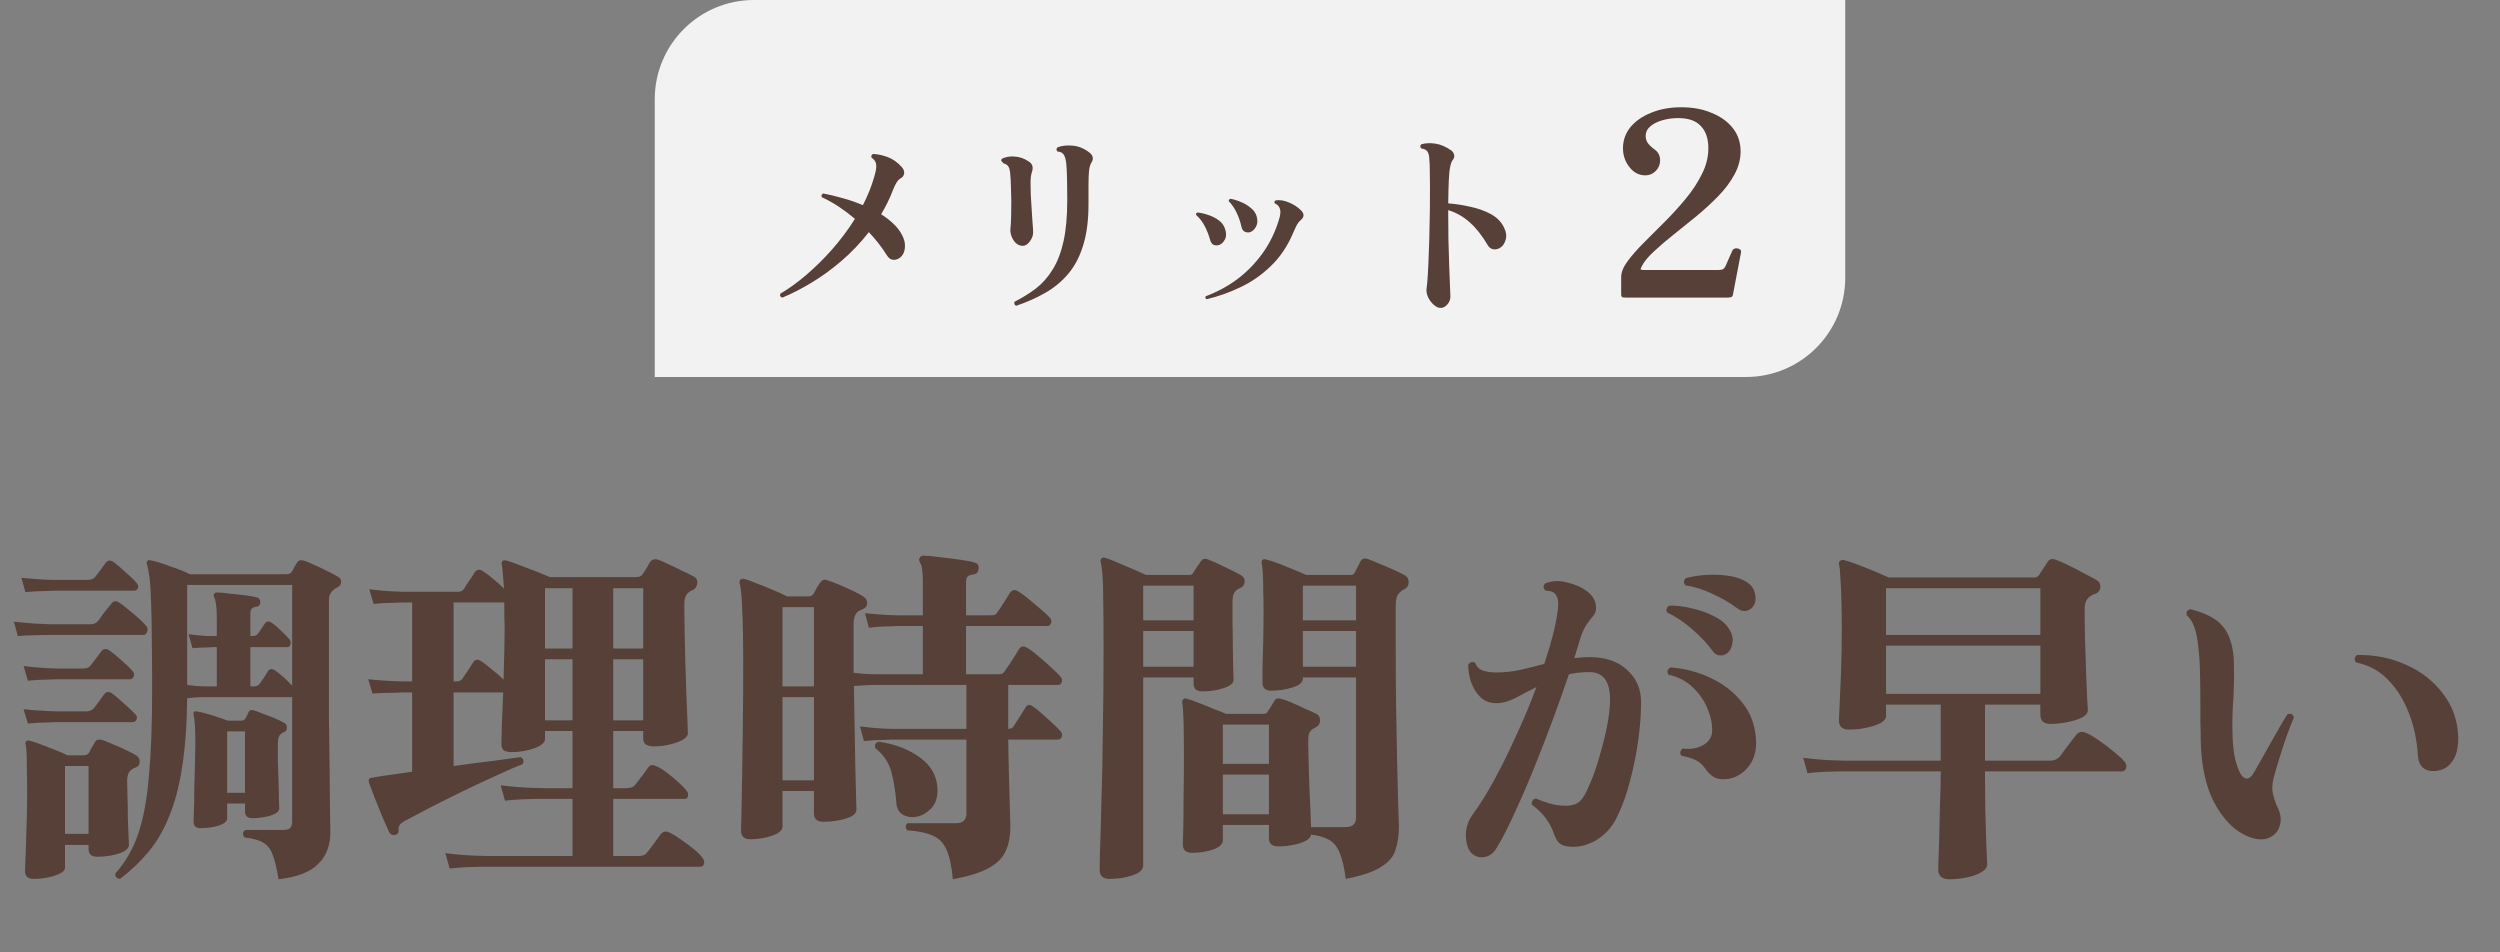
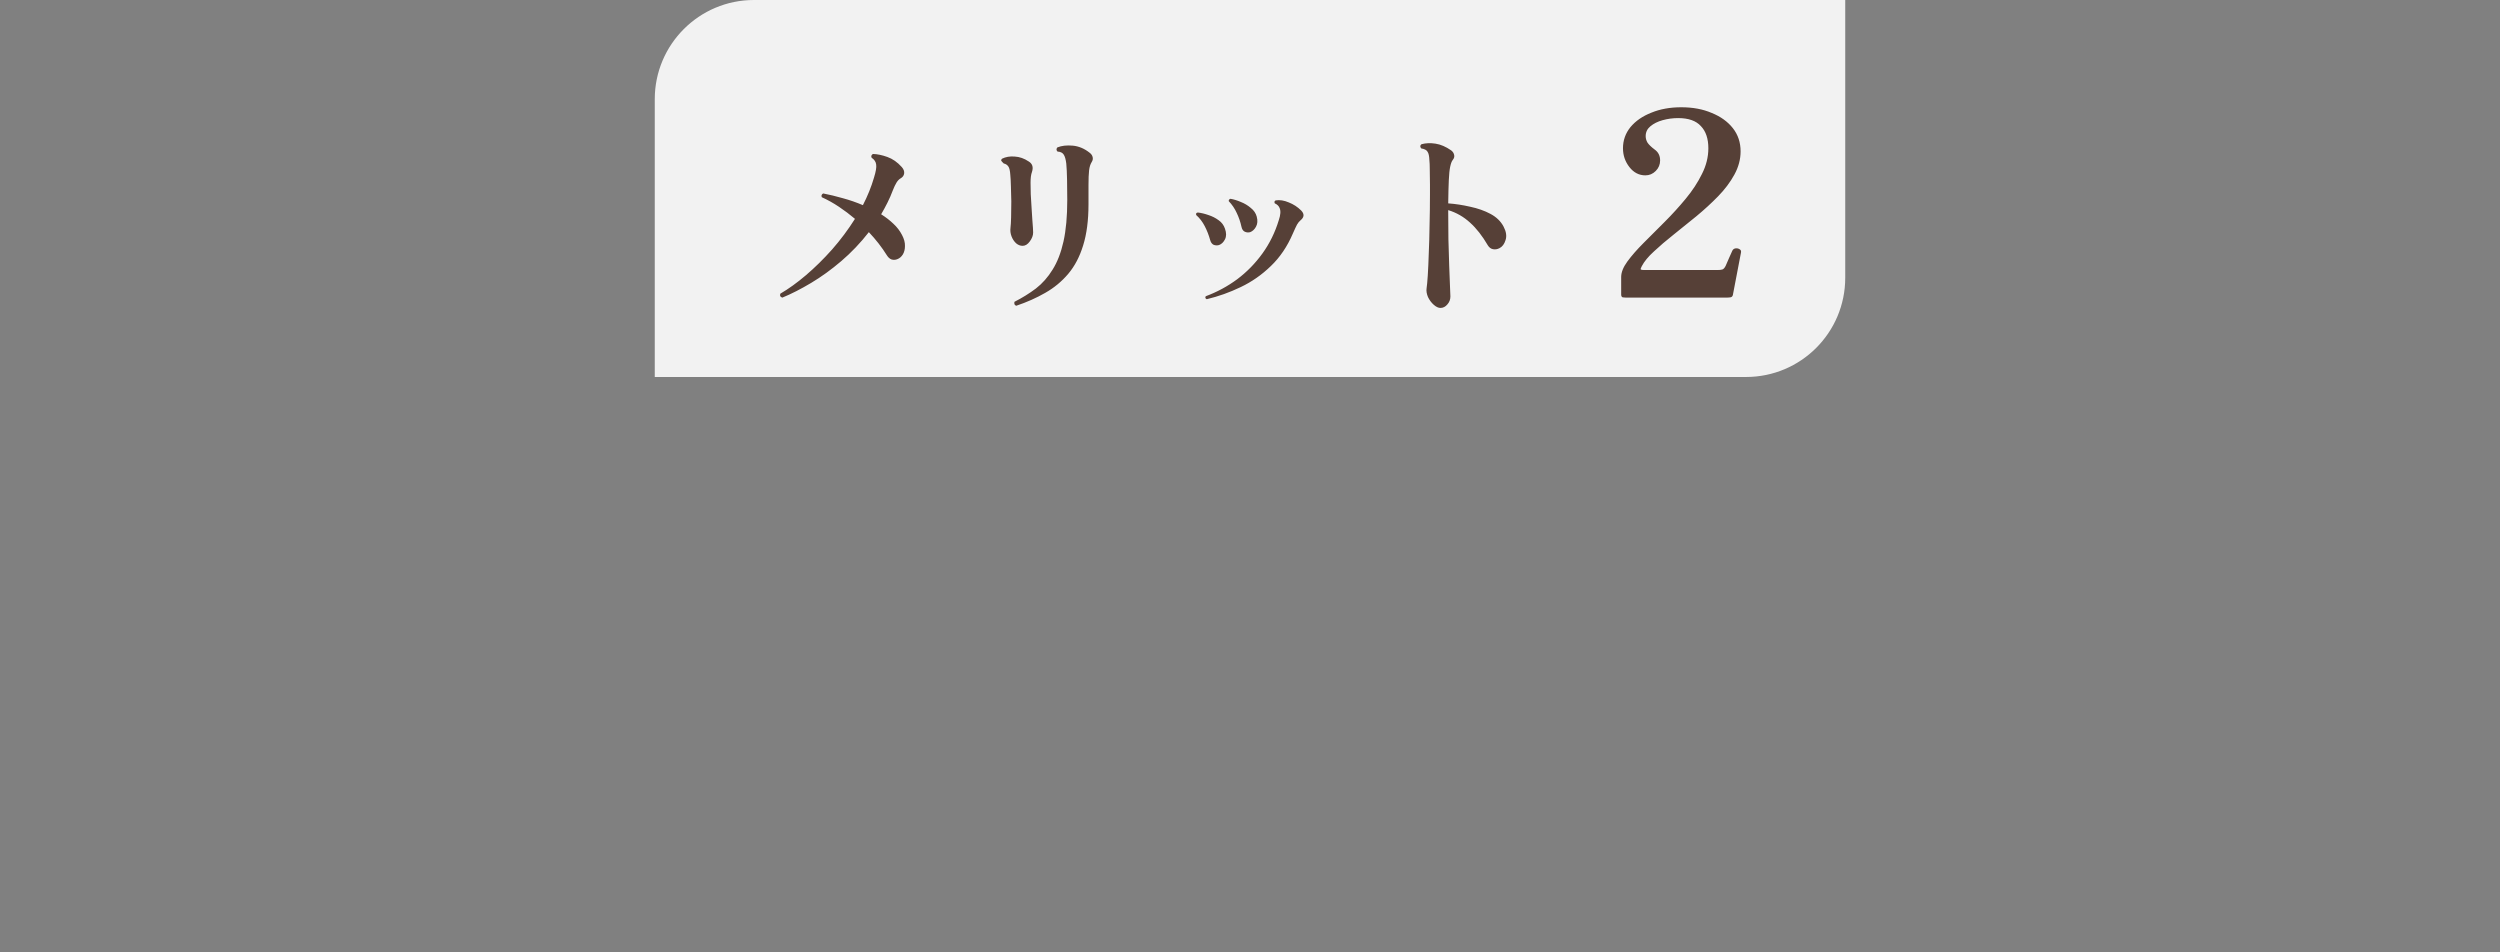
<svg xmlns="http://www.w3.org/2000/svg" width="252" height="96" viewBox="0 0 252 96" fill="none">
  <rect x="0" y="0" width="252" height="96" fill="#808080" stroke="none" />
  <path d="M66 10C66 4.477 70.477 0 76 0H186V28C186 33.523 181.523 38 176 38H66V10Z" fill="#F2F2F2" />
  <path d="M78.86 30C78.647 29.933 78.58 29.8 78.66 29.6C79.487 29.12 80.347 28.5 81.24 27.74C82.147 26.967 83.027 26.1 83.88 25.14C84.733 24.167 85.5 23.14 86.18 22.06C85.66 21.62 85.12 21.213 84.56 20.84C84 20.467 83.427 20.147 82.84 19.88C82.8 19.8 82.793 19.727 82.82 19.66C82.86 19.58 82.913 19.527 82.98 19.5C83.607 19.62 84.267 19.78 84.96 19.98C85.653 20.167 86.327 20.4 86.98 20.68C87.46 19.747 87.833 18.82 88.1 17.9C88.287 17.3 88.36 16.867 88.32 16.6C88.293 16.32 88.14 16.087 87.86 15.9C87.82 15.82 87.813 15.747 87.84 15.68C87.88 15.6 87.933 15.547 88 15.52C88.44 15.533 88.92 15.633 89.44 15.82C89.973 16.007 90.46 16.347 90.9 16.84C91.087 17.053 91.167 17.267 91.14 17.48C91.113 17.693 90.993 17.86 90.78 17.98C90.62 18.073 90.48 18.22 90.36 18.42C90.24 18.62 90.12 18.873 90 19.18C89.84 19.607 89.66 20.02 89.46 20.42C89.26 20.82 89.047 21.213 88.82 21.6C89.287 21.893 89.7 22.213 90.06 22.56C90.42 22.893 90.707 23.267 90.92 23.68C91.133 24.08 91.233 24.453 91.22 24.8C91.22 25.133 91.147 25.42 91 25.66C90.853 25.887 90.673 26.04 90.46 26.12C90.273 26.2 90.08 26.213 89.88 26.16C89.693 26.093 89.533 25.953 89.4 25.74C88.893 24.927 88.287 24.147 87.58 23.4C86.74 24.48 85.813 25.453 84.8 26.32C83.8 27.173 82.787 27.907 81.76 28.52C80.733 29.133 79.767 29.627 78.86 30ZM102.44 30.82C102.347 30.793 102.287 30.74 102.26 30.66C102.233 30.58 102.233 30.5 102.26 30.42C103.047 30.02 103.767 29.573 104.42 29.08C105.073 28.573 105.633 27.94 106.1 27.18C106.58 26.42 106.947 25.473 107.2 24.34C107.453 23.207 107.58 21.813 107.58 20.16C107.58 19.493 107.573 18.82 107.56 18.14C107.547 17.447 107.52 16.893 107.48 16.48C107.427 16.053 107.34 15.753 107.22 15.58C107.1 15.393 106.893 15.293 106.6 15.28C106.467 15.147 106.46 15.007 106.58 14.86C107.007 14.687 107.52 14.627 108.12 14.68C108.733 14.733 109.307 14.973 109.84 15.4C110 15.52 110.1 15.667 110.14 15.84C110.18 16.013 110.147 16.18 110.04 16.34C109.907 16.553 109.82 16.833 109.78 17.18C109.74 17.513 109.72 18.02 109.72 18.7V20.6C109.72 22.213 109.54 23.593 109.18 24.74C108.833 25.873 108.333 26.827 107.68 27.6C107.027 28.373 106.253 29.013 105.36 29.52C104.48 30.027 103.507 30.46 102.44 30.82ZM103.08 24.78C102.84 24.78 102.62 24.693 102.42 24.52C102.22 24.333 102.067 24.1 101.96 23.82C101.853 23.54 101.82 23.247 101.86 22.94C101.887 22.727 101.907 22.38 101.92 21.9C101.933 21.407 101.94 20.873 101.94 20.3C101.927 19.793 101.913 19.293 101.9 18.8C101.887 18.293 101.867 17.907 101.84 17.64C101.813 17.213 101.747 16.927 101.64 16.78C101.533 16.62 101.38 16.52 101.18 16.48C101.127 16.44 101.08 16.393 101.04 16.34C101 16.287 100.96 16.24 100.92 16.2C100.907 16.133 100.933 16.067 101 16C101.373 15.813 101.8 15.74 102.28 15.78C102.773 15.807 103.247 15.973 103.7 16.28C104.073 16.507 104.18 16.86 104.02 17.34C103.927 17.58 103.88 17.94 103.88 18.42C103.88 18.753 103.887 19.14 103.9 19.58C103.927 20.007 103.953 20.447 103.98 20.9C104.007 21.353 104.033 21.773 104.06 22.16C104.087 22.467 104.107 22.733 104.12 22.96C104.133 23.187 104.14 23.347 104.14 23.44C104.14 23.733 104.027 24.033 103.8 24.34C103.587 24.633 103.347 24.78 103.08 24.78ZM121.64 30.16C121.493 30.093 121.46 29.993 121.54 29.86C122.687 29.433 123.747 28.86 124.72 28.14C125.693 27.407 126.54 26.54 127.26 25.54C127.98 24.54 128.527 23.427 128.9 22.2C129.087 21.653 129.113 21.24 128.98 20.96C128.9 20.76 128.74 20.607 128.5 20.5C128.433 20.367 128.46 20.267 128.58 20.2C128.993 20.133 129.433 20.2 129.9 20.4C130.38 20.587 130.8 20.86 131.16 21.22C131.493 21.567 131.473 21.893 131.1 22.2C130.967 22.307 130.847 22.453 130.74 22.64C130.647 22.813 130.507 23.113 130.32 23.54C129.76 24.847 129.02 25.94 128.1 26.82C127.193 27.7 126.18 28.407 125.06 28.94C123.953 29.473 122.813 29.88 121.64 30.16ZM122.88 24.7C122.707 24.753 122.527 24.747 122.34 24.68C122.167 24.6 122.047 24.433 121.98 24.18C121.847 23.7 121.667 23.24 121.44 22.8C121.213 22.36 120.927 21.987 120.58 21.68C120.527 21.533 120.58 21.447 120.74 21.42C121.087 21.46 121.447 21.547 121.82 21.68C122.193 21.8 122.533 21.973 122.84 22.2C123.147 22.413 123.36 22.7 123.48 23.06C123.627 23.473 123.627 23.827 123.48 24.12C123.333 24.413 123.133 24.607 122.88 24.7ZM126.02 23.4C125.847 23.453 125.667 23.44 125.48 23.36C125.307 23.28 125.193 23.113 125.14 22.86C125.033 22.367 124.873 21.9 124.66 21.46C124.46 21.02 124.193 20.627 123.86 20.28C123.847 20.213 123.86 20.16 123.9 20.12C123.94 20.067 123.987 20.04 124.04 20.04C124.36 20.093 124.707 20.2 125.08 20.36C125.453 20.507 125.787 20.707 126.08 20.96C126.387 21.2 126.587 21.493 126.68 21.84C126.787 22.24 126.76 22.58 126.6 22.86C126.453 23.127 126.26 23.307 126.02 23.4ZM145.2 31.04C144.987 31.04 144.76 30.933 144.52 30.72C144.28 30.507 144.087 30.247 143.94 29.94C143.807 29.62 143.76 29.327 143.8 29.06C143.84 28.807 143.88 28.373 143.92 27.76C143.96 27.133 143.993 26.387 144.02 25.52C144.06 24.64 144.087 23.693 144.1 22.68C144.127 21.653 144.14 20.62 144.14 19.58C144.14 19.393 144.14 19.22 144.14 19.06C144.14 18.9 144.14 18.747 144.14 18.6C144.14 17.947 144.133 17.433 144.12 17.06C144.12 16.673 144.107 16.36 144.08 16.12C144.067 15.733 144.007 15.46 143.9 15.3C143.807 15.127 143.593 15.013 143.26 14.96C143.127 14.8 143.133 14.66 143.28 14.54C143.707 14.42 144.18 14.4 144.7 14.48C145.22 14.56 145.747 14.787 146.28 15.16C146.44 15.28 146.54 15.433 146.58 15.62C146.62 15.793 146.573 15.96 146.44 16.12C146.333 16.253 146.247 16.48 146.18 16.8C146.113 17.107 146.067 17.56 146.04 18.16C146.013 18.747 145.993 19.527 145.98 20.5C146.713 20.553 147.453 20.667 148.2 20.84C148.96 21 149.64 21.24 150.24 21.56C150.84 21.88 151.28 22.307 151.56 22.84C151.827 23.347 151.893 23.8 151.76 24.2C151.64 24.6 151.433 24.873 151.14 25.02C150.927 25.127 150.713 25.16 150.5 25.12C150.287 25.08 150.113 24.953 149.98 24.74C149.42 23.78 148.82 23.013 148.18 22.44C147.54 21.853 146.807 21.433 145.98 21.18V21.34C145.98 22.233 145.987 23.16 146 24.12C146.027 25.067 146.053 25.96 146.08 26.8C146.12 27.627 146.147 28.32 146.16 28.88C146.187 29.44 146.2 29.773 146.2 29.88C146.2 30.187 146.1 30.453 145.9 30.68C145.7 30.92 145.467 31.04 145.2 31.04ZM163.908 30C163.787 30 163.674 29.991 163.57 29.974C163.466 29.939 163.414 29.844 163.414 29.688V27.92C163.414 27.452 163.622 26.932 164.038 26.36C164.471 25.771 165.017 25.147 165.676 24.488C166.352 23.812 167.063 23.101 167.808 22.356C168.553 21.611 169.255 20.839 169.914 20.042C170.59 19.227 171.136 18.395 171.552 17.546C171.985 16.697 172.202 15.83 172.202 14.946C172.202 13.975 171.951 13.23 171.448 12.71C170.963 12.173 170.2 11.904 169.16 11.904C168.623 11.904 168.103 11.973 167.6 12.112C167.097 12.251 166.681 12.459 166.352 12.736C166.04 12.996 165.884 13.325 165.884 13.724C165.884 13.949 165.945 14.166 166.066 14.374C166.205 14.582 166.447 14.816 166.794 15.076C167.158 15.336 167.34 15.7 167.34 16.168C167.34 16.584 167.193 16.939 166.898 17.234C166.603 17.529 166.257 17.676 165.858 17.676C165.217 17.676 164.679 17.399 164.246 16.844C163.813 16.289 163.596 15.657 163.596 14.946C163.596 14.149 163.847 13.438 164.35 12.814C164.87 12.19 165.572 11.705 166.456 11.358C167.34 10.994 168.345 10.812 169.472 10.812C170.633 10.812 171.656 11.003 172.54 11.384C173.441 11.748 174.152 12.259 174.672 12.918C175.192 13.577 175.452 14.357 175.452 15.258C175.452 16.055 175.244 16.835 174.828 17.598C174.412 18.361 173.866 19.089 173.19 19.782C172.514 20.475 171.777 21.151 170.98 21.81C170.2 22.451 169.437 23.067 168.692 23.656C167.947 24.245 167.288 24.809 166.716 25.346C166.144 25.866 165.737 26.36 165.494 26.828C165.39 27.019 165.355 27.131 165.39 27.166C165.442 27.201 165.555 27.218 165.728 27.218C165.763 27.218 165.789 27.218 165.806 27.218H173.034C173.051 27.218 173.077 27.218 173.112 27.218C173.337 27.218 173.502 27.201 173.606 27.166C173.727 27.131 173.84 27.01 173.944 26.802C174.031 26.611 174.143 26.351 174.282 26.022C174.438 25.693 174.551 25.441 174.62 25.268C174.689 25.129 174.802 25.051 174.958 25.034C175.114 25.017 175.253 25.051 175.374 25.138C175.495 25.207 175.53 25.337 175.478 25.528L174.672 29.74C174.637 29.879 174.551 29.957 174.412 29.974C174.291 29.991 174.143 30 173.97 30C173.935 30 173.909 30 173.892 30H163.908Z" fill="#564037" />
-   <path d="M28.08 88.628C27.912 87.596 27.72 86.792 27.504 86.216C27.312 85.64 27 85.22 26.568 84.956C26.136 84.692 25.5 84.512 24.66 84.416C24.42 84.128 24.444 83.876 24.732 83.66H28.476C28.86 83.66 29.112 83.6 29.232 83.48C29.376 83.336 29.448 83.12 29.448 82.832V70.268H20.808C20.424 70.268 20.052 70.28 19.692 70.304C19.332 70.328 19.056 70.352 18.864 70.376C18.84 73.04 18.672 75.344 18.36 77.288C18.072 79.208 17.64 80.864 17.064 82.256C16.512 83.648 15.816 84.848 14.976 85.856C14.136 86.864 13.176 87.776 12.096 88.592C11.736 88.544 11.58 88.364 11.628 88.052C12.636 86.924 13.404 85.592 13.932 84.056C14.46 82.496 14.82 80.552 15.012 78.224C15.228 75.872 15.336 72.98 15.336 69.548C15.336 67.484 15.324 65.744 15.3 64.328C15.3 62.888 15.276 61.7 15.228 60.764C15.204 59.708 15.156 58.892 15.084 58.316C15.012 57.716 14.916 57.224 14.796 56.84C14.772 56.696 14.796 56.588 14.868 56.516C14.964 56.468 15.072 56.456 15.192 56.48C15.744 56.6 16.404 56.804 17.172 57.092C17.964 57.356 18.624 57.62 19.152 57.884H28.872C29.16 57.884 29.364 57.764 29.484 57.524C29.556 57.404 29.628 57.26 29.7 57.092C29.796 56.924 29.88 56.792 29.952 56.696C30.096 56.48 30.324 56.42 30.636 56.516C30.9 56.588 31.248 56.732 31.68 56.948C32.136 57.14 32.592 57.356 33.048 57.596C33.504 57.812 33.864 58.004 34.128 58.172C34.32 58.292 34.404 58.472 34.38 58.712C34.356 58.928 34.248 59.084 34.056 59.18C33.984 59.204 33.924 59.24 33.876 59.288C33.828 59.312 33.78 59.336 33.732 59.36C33.348 59.648 33.156 60.02 33.156 60.476V66.2C33.156 68.24 33.156 70.268 33.156 72.284C33.18 74.276 33.204 76.112 33.228 77.792C33.252 79.448 33.264 80.828 33.264 81.932C33.288 83.012 33.3 83.66 33.3 83.876C33.3 85.22 32.892 86.288 32.076 87.08C31.284 87.896 29.952 88.412 28.08 88.628ZM3.384 88.592C2.808 88.592 2.52 88.328 2.52 87.8C2.52 87.704 2.532 87.392 2.556 86.864C2.58 86.336 2.604 85.688 2.628 84.92C2.652 84.152 2.676 83.336 2.7 82.472C2.724 81.608 2.736 80.78 2.736 79.988C2.736 78.932 2.724 77.936 2.7 77C2.7 76.04 2.664 75.404 2.592 75.092C2.544 74.924 2.556 74.804 2.628 74.732C2.724 74.636 2.844 74.612 2.988 74.66C3.444 74.78 4.056 74.996 4.824 75.308C5.616 75.596 6.276 75.872 6.804 76.136H8.424C8.688 76.136 8.88 76.04 9 75.848C9.048 75.728 9.132 75.56 9.252 75.344C9.396 75.104 9.504 74.924 9.576 74.804C9.72 74.564 9.96 74.492 10.296 74.588C10.584 74.684 10.944 74.828 11.376 75.02C11.808 75.188 12.24 75.38 12.672 75.596C13.104 75.788 13.452 75.968 13.716 76.136C13.98 76.304 14.1 76.532 14.076 76.82C14.076 77.084 13.92 77.276 13.608 77.396C13.464 77.444 13.368 77.492 13.32 77.54C12.984 77.732 12.816 78.128 12.816 78.728C12.816 79.16 12.828 79.724 12.852 80.42C12.876 81.116 12.888 81.812 12.888 82.508C12.912 83.204 12.936 83.804 12.96 84.308C12.984 84.812 12.996 85.1 12.996 85.172C12.996 85.412 12.828 85.628 12.492 85.82C12.18 85.988 11.772 86.12 11.268 86.216C10.788 86.312 10.296 86.36 9.792 86.36C9.216 86.36 8.928 86.096 8.928 85.568V85.172H6.552V87.44C6.552 87.68 6.384 87.884 6.048 88.052C5.712 88.22 5.304 88.352 4.824 88.448C4.344 88.544 3.864 88.592 3.384 88.592ZM20.232 83.48C19.752 83.48 19.512 83.264 19.512 82.832C19.512 82.76 19.524 82.412 19.548 81.788C19.572 81.14 19.584 80.372 19.584 79.484C19.608 78.596 19.632 77.732 19.656 76.892C19.68 76.028 19.692 75.332 19.692 74.804C19.692 73.484 19.632 72.56 19.512 72.032C19.488 71.888 19.5 71.792 19.548 71.744C19.596 71.696 19.692 71.684 19.836 71.708C20.268 71.78 20.784 71.912 21.384 72.104C21.984 72.296 22.512 72.476 22.968 72.644H24.336C24.528 72.644 24.66 72.572 24.732 72.428C24.78 72.332 24.84 72.224 24.912 72.104C24.984 71.96 25.032 71.852 25.056 71.78C25.152 71.588 25.32 71.528 25.56 71.6C25.824 71.672 26.148 71.792 26.532 71.96C26.94 72.104 27.348 72.26 27.756 72.428C28.164 72.596 28.476 72.752 28.692 72.896C28.86 72.992 28.932 73.16 28.908 73.4C28.908 73.616 28.812 73.748 28.62 73.796C28.572 73.82 28.524 73.844 28.476 73.868C28.428 73.892 28.38 73.928 28.332 73.976C28.116 74.12 28.008 74.444 28.008 74.948C28.008 75.428 28.008 76.016 28.008 76.712C28.032 77.408 28.056 78.104 28.08 78.8C28.104 79.496 28.116 80.096 28.116 80.6C28.14 81.104 28.152 81.392 28.152 81.464C28.152 81.776 27.852 82.028 27.252 82.22C26.652 82.388 26.04 82.472 25.416 82.472C24.936 82.472 24.696 82.244 24.696 81.788V80.996H22.896V82.508C22.896 82.796 22.608 83.036 22.032 83.228C21.456 83.396 20.856 83.48 20.232 83.48ZM20.808 69.188H21.852V65.228C21.828 65.228 21.78 65.228 21.708 65.228C21.612 65.204 21.552 65.204 21.528 65.228C21.528 65.228 21.312 65.24 20.88 65.264C20.472 65.264 19.98 65.288 19.404 65.336L19.008 63.932C19.8 64.028 20.412 64.088 20.844 64.112C21.3 64.112 21.528 64.112 21.528 64.112H21.852V62.204C21.852 61.676 21.828 61.256 21.78 60.944C21.732 60.608 21.672 60.368 21.6 60.224C21.528 60.104 21.516 59.996 21.564 59.9C21.612 59.78 21.72 59.72 21.888 59.72C22.152 59.72 22.548 59.756 23.076 59.828C23.628 59.876 24.168 59.936 24.696 60.008C25.248 60.08 25.656 60.152 25.92 60.224C26.136 60.296 26.244 60.464 26.244 60.728C26.22 61.016 26.064 61.16 25.776 61.16C25.416 61.232 25.236 61.436 25.236 61.772V64.112H25.452C25.74 64.112 25.944 64.004 26.064 63.788C26.184 63.62 26.292 63.464 26.388 63.32C26.484 63.176 26.58 63.032 26.676 62.888C26.868 62.6 27.108 62.564 27.396 62.78C27.732 63.02 28.056 63.296 28.368 63.608C28.704 63.92 28.98 64.208 29.196 64.472C29.316 64.64 29.34 64.808 29.268 64.976C29.22 65.144 29.124 65.228 28.98 65.228H25.236V69.188H25.596C25.884 69.188 26.1 69.068 26.244 68.828C26.364 68.66 26.496 68.468 26.64 68.252C26.784 68.036 26.904 67.844 27 67.676C27.168 67.412 27.408 67.376 27.72 67.568C28.32 68 28.896 68.516 29.448 69.116V58.964H18.864V69.044C19.128 69.068 19.44 69.104 19.8 69.152C20.184 69.176 20.52 69.188 20.808 69.188ZM1.8 64.112L1.404 62.672C2.124 62.744 2.796 62.804 3.42 62.852C4.068 62.876 4.596 62.9 5.004 62.924C5.412 62.924 5.616 62.924 5.616 62.924H9.144C9.48 62.924 9.744 62.792 9.936 62.528C10.056 62.36 10.248 62.096 10.512 61.736C10.8 61.376 11.04 61.076 11.232 60.836C11.448 60.572 11.7 60.536 11.988 60.728C12.42 61.016 12.912 61.4 13.464 61.88C14.016 62.336 14.436 62.732 14.724 63.068C14.892 63.26 14.928 63.464 14.832 63.68C14.76 63.896 14.628 64.004 14.436 64.004C14.316 64.004 14.112 64.004 13.824 64.004C13.536 64.004 13.2 64.004 12.816 64.004C12.216 64.004 11.532 64.004 10.764 64.004C9.996 64.004 9.24 64.004 8.496 64.004C7.776 64.004 7.152 64.004 6.624 64.004C6.096 64.004 5.76 64.004 5.616 64.004C5.616 64.004 5.388 64.004 4.932 64.004C4.476 64.004 3.948 64.016 3.348 64.04C2.748 64.04 2.232 64.064 1.8 64.112ZM2.556 59.684L2.16 58.244C3.12 58.34 3.912 58.4 4.536 58.424C5.184 58.448 5.508 58.46 5.508 58.46H8.784C9.144 58.46 9.408 58.364 9.576 58.172C9.72 57.98 9.888 57.764 10.08 57.524C10.272 57.26 10.452 57.008 10.62 56.768C10.836 56.48 11.1 56.432 11.412 56.624C11.748 56.864 12.144 57.2 12.6 57.632C13.08 58.04 13.476 58.424 13.788 58.784C13.932 58.952 13.968 59.12 13.896 59.288C13.824 59.456 13.692 59.54 13.5 59.54H5.544C5.544 59.54 5.232 59.552 4.608 59.576C4.008 59.576 3.324 59.612 2.556 59.684ZM2.808 72.932L2.376 71.492C3.336 71.588 4.14 71.648 4.788 71.672C5.436 71.696 5.76 71.708 5.76 71.708H8.676C8.988 71.708 9.24 71.612 9.432 71.42C9.576 71.228 9.744 71.012 9.936 70.772C10.128 70.508 10.308 70.256 10.476 70.016C10.692 69.728 10.956 69.68 11.268 69.872C11.604 70.112 12 70.448 12.456 70.88C12.936 71.288 13.332 71.66 13.644 71.996C13.812 72.164 13.848 72.344 13.752 72.536C13.68 72.704 13.548 72.788 13.356 72.788C13.212 72.788 13.008 72.788 12.744 72.788C12.48 72.788 12.168 72.788 11.808 72.788C11.112 72.788 10.32 72.788 9.432 72.788C8.568 72.788 7.788 72.788 7.092 72.788C6.396 72.788 5.952 72.788 5.76 72.788C5.76 72.788 5.46 72.8 4.86 72.824C4.26 72.824 3.576 72.86 2.808 72.932ZM2.808 68.612L2.376 67.136C3.336 67.256 4.14 67.328 4.788 67.352C5.436 67.376 5.76 67.388 5.76 67.388H8.388C8.748 67.388 9 67.28 9.144 67.064C9.288 66.872 9.456 66.656 9.648 66.416C9.84 66.152 10.02 65.912 10.188 65.696C10.404 65.384 10.68 65.336 11.016 65.552C11.352 65.792 11.748 66.116 12.204 66.524C12.684 66.932 13.08 67.316 13.392 67.676C13.536 67.844 13.56 68.024 13.464 68.216C13.392 68.384 13.272 68.468 13.104 68.468C12.96 68.468 12.756 68.468 12.492 68.468C12.228 68.468 11.928 68.468 11.592 68.468C10.896 68.468 10.128 68.468 9.288 68.468C8.448 68.468 7.692 68.468 7.02 68.468C6.348 68.468 5.928 68.468 5.76 68.468C5.76 68.468 5.46 68.48 4.86 68.504C4.26 68.504 3.576 68.54 2.808 68.612ZM6.552 84.056H8.928V77.216H6.552V84.056ZM22.896 79.916H24.696V73.724H22.896V79.916ZM45.324 87.548L44.892 86C46.092 86.144 47.112 86.228 47.952 86.252C48.816 86.276 49.248 86.288 49.248 86.288H57.708V80.528H54.828C54.828 80.528 54.624 80.528 54.216 80.528C53.832 80.528 53.34 80.54 52.74 80.564C52.14 80.588 51.528 80.636 50.904 80.708L50.472 79.16C51.672 79.304 52.692 79.388 53.532 79.412C54.396 79.436 54.828 79.448 54.828 79.448H57.708V73.688H54.936V74.516C54.936 74.732 54.768 74.948 54.432 75.164C54.096 75.356 53.664 75.512 53.136 75.632C52.632 75.752 52.116 75.812 51.588 75.812C51.276 75.812 51.024 75.764 50.832 75.668C50.64 75.548 50.544 75.32 50.544 74.984C50.544 74.816 50.556 74.228 50.58 73.22C50.628 72.212 50.676 71.072 50.724 69.8H45.72V77.216C47.064 77.024 48.348 76.856 49.572 76.712C50.796 76.544 51.768 76.412 52.488 76.316C52.776 76.484 52.836 76.724 52.668 77.036C52.02 77.276 51.156 77.648 50.076 78.152C49.02 78.632 47.892 79.16 46.692 79.736C45.516 80.312 44.388 80.876 43.308 81.428C42.252 81.98 41.388 82.436 40.716 82.796C40.332 83.012 40.152 83.276 40.176 83.588C40.224 83.876 40.116 84.068 39.852 84.164C39.564 84.212 39.36 84.128 39.24 83.912C39.072 83.528 38.844 83.012 38.556 82.364C38.292 81.716 38.028 81.068 37.764 80.42C37.524 79.748 37.332 79.232 37.188 78.872C37.164 78.752 37.164 78.644 37.188 78.548C37.236 78.452 37.332 78.404 37.476 78.404C37.788 78.332 38.208 78.26 38.736 78.188C39.144 78.14 39.576 78.08 40.032 78.008C40.512 77.936 41.016 77.864 41.544 77.792V69.8H40.5C40.5 69.8 40.176 69.812 39.528 69.836C38.904 69.836 38.244 69.86 37.548 69.908L37.116 68.468C38.028 68.564 38.808 68.624 39.456 68.648C40.128 68.672 40.464 68.684 40.464 68.684H41.544V60.728H40.572C40.572 60.728 40.26 60.74 39.636 60.764C39.012 60.764 38.352 60.8 37.656 60.872L37.224 59.396C38.136 59.516 38.916 59.588 39.564 59.612C40.236 59.636 40.572 59.648 40.572 59.648H46.188C46.452 59.648 46.656 59.54 46.8 59.324C46.92 59.108 47.088 58.844 47.304 58.532C47.544 58.196 47.712 57.932 47.808 57.74C48.048 57.38 48.348 57.332 48.708 57.596C49.02 57.788 49.368 58.052 49.752 58.388C50.136 58.7 50.484 59.012 50.796 59.324C50.772 58.772 50.736 58.292 50.688 57.884C50.664 57.452 50.628 57.128 50.58 56.912C50.556 56.792 50.568 56.684 50.616 56.588C50.688 56.468 50.844 56.444 51.084 56.516C51.444 56.612 51.888 56.768 52.416 56.984C52.944 57.176 53.484 57.38 54.036 57.596C54.588 57.812 55.056 58.004 55.44 58.172H64.116C64.404 58.172 64.62 58.088 64.764 57.92C64.836 57.8 64.956 57.608 65.124 57.344C65.292 57.056 65.424 56.828 65.52 56.66C65.712 56.396 65.976 56.312 66.312 56.408C66.6 56.504 66.96 56.66 67.392 56.876C67.824 57.068 68.268 57.284 68.724 57.524C69.204 57.74 69.6 57.932 69.912 58.1C70.224 58.268 70.344 58.52 70.272 58.856C70.224 59.168 70.056 59.384 69.768 59.504C69.696 59.528 69.624 59.564 69.552 59.612C69.504 59.636 69.456 59.672 69.408 59.72C69.12 59.936 68.976 60.344 68.976 60.944C68.976 61.688 68.988 62.588 69.012 63.644C69.036 64.7 69.06 65.804 69.084 66.956C69.132 68.084 69.168 69.164 69.192 70.196C69.24 71.228 69.276 72.08 69.3 72.752C69.324 73.424 69.336 73.82 69.336 73.94C69.336 74.156 69.156 74.372 68.796 74.588C68.436 74.78 67.992 74.936 67.464 75.056C66.96 75.176 66.444 75.236 65.916 75.236C65.58 75.236 65.316 75.176 65.124 75.056C64.932 74.936 64.836 74.72 64.836 74.408V73.688H61.812V79.448H63.144C63.576 79.448 63.876 79.328 64.044 79.088C64.14 78.968 64.272 78.8 64.44 78.584C64.632 78.344 64.812 78.104 64.98 77.864C65.148 77.624 65.268 77.456 65.34 77.36C65.532 77.096 65.784 77.048 66.096 77.216C66.384 77.312 66.732 77.516 67.14 77.828C67.572 78.14 67.98 78.476 68.364 78.836C68.772 79.196 69.06 79.496 69.228 79.736C69.348 79.904 69.384 80.084 69.336 80.276C69.312 80.444 69.204 80.528 69.012 80.528H61.812V86.288H64.332C64.548 86.288 64.716 86.264 64.836 86.216C64.956 86.192 65.076 86.108 65.196 85.964C65.364 85.772 65.604 85.46 65.916 85.028C66.252 84.572 66.48 84.26 66.6 84.092C66.84 83.804 67.128 83.744 67.464 83.912C67.824 84.08 68.22 84.32 68.652 84.632C69.108 84.944 69.54 85.268 69.948 85.604C70.356 85.94 70.644 86.228 70.812 86.468C70.98 86.684 71.028 86.888 70.956 87.08C70.908 87.272 70.788 87.368 70.596 87.368C70.5 87.368 70.272 87.368 69.912 87.368C69.552 87.368 69.096 87.368 68.544 87.368C67.68 87.368 66.612 87.368 65.34 87.368C64.092 87.368 62.76 87.368 61.344 87.368C59.928 87.368 58.524 87.368 57.132 87.368C55.764 87.368 54.492 87.368 53.316 87.368C52.164 87.368 51.216 87.368 50.472 87.368C49.752 87.368 49.344 87.368 49.248 87.368C49.248 87.368 49.044 87.368 48.636 87.368C48.252 87.368 47.76 87.38 47.16 87.404C46.56 87.428 45.948 87.476 45.324 87.548ZM45.72 68.684H46.008C46.296 68.684 46.5 68.588 46.62 68.396C46.764 68.18 46.944 67.916 47.16 67.604C47.376 67.268 47.544 67.004 47.664 66.812C47.856 66.452 48.144 66.404 48.528 66.668C48.864 66.884 49.236 67.172 49.644 67.532C50.076 67.868 50.448 68.192 50.76 68.504C50.784 67.544 50.808 66.62 50.832 65.732C50.856 64.844 50.868 64.1 50.868 63.5C50.868 63.092 50.856 62.648 50.832 62.168C50.832 61.664 50.832 61.184 50.832 60.728H45.72V68.684ZM61.812 72.608H64.836V66.452H61.812V72.608ZM61.812 65.372H64.836V59.288H61.812V65.372ZM54.936 72.608H57.708V66.452H54.936V72.608ZM54.936 65.372H57.708V59.288H54.936V65.372ZM96.048 88.628C95.928 87.308 95.712 86.312 95.4 85.64C95.112 84.968 94.656 84.5 94.032 84.236C93.408 83.948 92.544 83.768 91.44 83.696C91.344 83.576 91.296 83.444 91.296 83.3C91.32 83.156 91.38 83.048 91.476 82.976H96.372C97.068 82.976 97.416 82.652 97.416 82.004V74.552C96.72 74.552 96.036 74.552 95.364 74.552C94.692 74.552 94.056 74.552 93.456 74.552C92.496 74.552 91.692 74.552 91.044 74.552C90.42 74.552 90.048 74.552 89.928 74.552C89.928 74.552 89.628 74.564 89.028 74.588C88.428 74.588 87.78 74.624 87.084 74.696L86.688 73.22C87.576 73.34 88.332 73.412 88.956 73.436C89.604 73.46 89.928 73.472 89.928 73.472H97.416V69.044H88.38C87.924 69.044 87.492 69.056 87.084 69.08C86.676 69.104 86.34 69.128 86.076 69.152C86.1 70.616 86.124 72.068 86.148 73.508C86.172 74.924 86.196 76.232 86.22 77.432C86.244 78.608 86.268 79.568 86.292 80.312C86.316 81.056 86.328 81.488 86.328 81.608C86.328 81.872 86.16 82.1 85.824 82.292C85.488 82.46 85.056 82.592 84.528 82.688C84.024 82.784 83.508 82.832 82.98 82.832C82.356 82.832 82.044 82.544 82.044 81.968V79.736H78.876V83.3C78.876 83.684 78.528 83.996 77.832 84.236C77.136 84.476 76.404 84.596 75.636 84.596C75.012 84.596 74.7 84.308 74.7 83.732C74.7 83.588 74.712 83.024 74.736 82.04C74.76 81.056 74.784 79.784 74.808 78.224C74.832 76.664 74.856 74.936 74.88 73.04C74.904 71.12 74.916 69.176 74.916 67.208C74.916 64.568 74.88 62.612 74.808 61.34C74.76 60.044 74.676 59.192 74.556 58.784C74.532 58.616 74.556 58.496 74.628 58.424C74.748 58.352 74.88 58.328 75.024 58.352C75.312 58.424 75.708 58.568 76.212 58.784C76.74 58.976 77.28 59.192 77.832 59.432C78.408 59.672 78.912 59.9 79.344 60.116H81.468C81.756 60.116 81.948 60.008 82.044 59.792C82.116 59.672 82.212 59.492 82.332 59.252C82.476 59.012 82.596 58.832 82.692 58.712C82.86 58.448 83.1 58.376 83.412 58.496C83.724 58.592 84.108 58.736 84.564 58.928C85.02 59.12 85.476 59.324 85.932 59.54C86.388 59.756 86.748 59.948 87.012 60.116C87.276 60.284 87.408 60.512 87.408 60.8C87.408 61.088 87.252 61.292 86.94 61.412C86.748 61.508 86.616 61.568 86.544 61.592C86.208 61.856 86.04 62.288 86.04 62.888V67.82C86.376 67.844 86.748 67.88 87.156 67.928C87.588 67.952 87.996 67.964 88.38 67.964H93.024V63.104H90.432C90.432 63.104 90.132 63.116 89.532 63.14C88.932 63.14 88.284 63.188 87.588 63.284L87.192 61.808C88.08 61.904 88.836 61.964 89.46 61.988C90.108 62.012 90.432 62.024 90.432 62.024H93.024V58.604C93.024 57.596 92.928 56.96 92.736 56.696C92.616 56.504 92.616 56.336 92.736 56.192C92.808 56.072 92.928 56.012 93.096 56.012C93.456 56.012 93.972 56.06 94.644 56.156C95.34 56.228 96.024 56.312 96.696 56.408C97.392 56.504 97.896 56.6 98.208 56.696C98.544 56.768 98.688 56.984 98.64 57.344C98.616 57.68 98.424 57.872 98.064 57.92C97.8 57.944 97.62 58.016 97.524 58.136C97.428 58.232 97.38 58.412 97.38 58.676V62.024H99.72C99.936 62.024 100.104 62.012 100.224 61.988C100.344 61.964 100.452 61.868 100.548 61.7C100.692 61.508 100.908 61.184 101.196 60.728C101.484 60.272 101.688 59.948 101.808 59.756C102.024 59.444 102.3 59.396 102.636 59.612C102.924 59.78 103.272 60.032 103.68 60.368C104.088 60.704 104.484 61.04 104.868 61.376C105.276 61.712 105.576 61.988 105.768 62.204C105.96 62.396 106.02 62.6 105.948 62.816C105.876 63.008 105.744 63.104 105.552 63.104H97.38V67.964H100.476C100.692 67.964 100.86 67.952 100.98 67.928C101.1 67.88 101.208 67.772 101.304 67.604C101.4 67.484 101.544 67.28 101.736 66.992C101.928 66.68 102.12 66.38 102.312 66.092C102.504 65.78 102.636 65.564 102.708 65.444C102.924 65.132 103.2 65.084 103.536 65.3C103.872 65.492 104.256 65.78 104.688 66.164C105.144 66.524 105.564 66.896 105.948 67.28C106.356 67.64 106.656 67.928 106.848 68.144C107.04 68.336 107.1 68.54 107.028 68.756C106.956 68.948 106.824 69.044 106.632 69.044H101.628V73.472C101.892 73.472 102.072 73.388 102.168 73.22C102.288 73.028 102.48 72.728 102.744 72.32C103.008 71.888 103.212 71.564 103.356 71.348C103.524 71.012 103.776 70.964 104.112 71.204C104.376 71.372 104.688 71.624 105.048 71.96C105.408 72.272 105.756 72.584 106.092 72.896C106.428 73.208 106.68 73.46 106.848 73.652C107.04 73.844 107.1 74.048 107.028 74.264C106.956 74.456 106.824 74.552 106.632 74.552H101.628C101.628 75.056 101.64 75.752 101.664 76.64C101.688 77.528 101.712 78.452 101.736 79.412C101.76 80.372 101.784 81.224 101.808 81.968C101.832 82.688 101.844 83.132 101.844 83.3C101.844 84.26 101.688 85.088 101.376 85.784C101.064 86.48 100.488 87.056 99.648 87.512C98.808 87.968 97.608 88.34 96.048 88.628ZM92.376 82.328C91.92 82.424 91.476 82.364 91.044 82.148C90.636 81.908 90.408 81.524 90.36 80.996C90.264 79.796 90.096 78.74 89.856 77.828C89.616 76.892 89.076 76.088 88.236 75.416C88.14 75.056 88.26 74.84 88.596 74.768C90.252 75.008 91.644 75.548 92.772 76.388C93.924 77.228 94.5 78.332 94.5 79.7C94.5 80.468 94.272 81.08 93.816 81.536C93.384 81.968 92.904 82.232 92.376 82.328ZM78.876 78.656H82.044V70.268H78.876V78.656ZM78.876 69.188H82.044V61.196H78.876V69.188ZM135.648 88.592C135.504 87.44 135.3 86.564 135.036 85.964C134.796 85.364 134.448 84.932 133.992 84.668C133.536 84.404 132.924 84.224 132.156 84.128C132.132 84.368 131.94 84.584 131.58 84.776C131.244 84.944 130.824 85.076 130.32 85.172C129.84 85.268 129.348 85.316 128.844 85.316C128.22 85.316 127.908 85.04 127.908 84.488V83.156H123.264V84.704C123.264 85.088 122.928 85.4 122.256 85.64C121.608 85.856 120.9 85.964 120.132 85.964C119.532 85.964 119.232 85.676 119.232 85.1C119.232 84.956 119.244 84.476 119.268 83.66C119.292 82.844 119.304 81.776 119.304 80.456C119.328 79.136 119.34 77.684 119.34 76.1C119.34 74.828 119.328 73.712 119.304 72.752C119.28 71.792 119.232 71.144 119.16 70.808C119.16 70.664 119.196 70.556 119.268 70.484C119.412 70.388 119.544 70.376 119.664 70.448C119.952 70.52 120.336 70.652 120.816 70.844C121.32 71.036 121.824 71.24 122.328 71.456C122.856 71.648 123.276 71.816 123.588 71.96H127.332C127.572 71.96 127.728 71.876 127.8 71.708C127.872 71.588 127.98 71.42 128.124 71.204C128.268 70.964 128.388 70.76 128.484 70.592C128.628 70.4 128.856 70.352 129.168 70.448C129.456 70.52 129.816 70.652 130.248 70.844C130.704 71.036 131.148 71.24 131.58 71.456C132.036 71.648 132.408 71.816 132.696 71.96C132.96 72.104 133.08 72.344 133.056 72.68C133.032 72.992 132.876 73.208 132.588 73.328C132.564 73.352 132.528 73.376 132.48 73.4C132.432 73.424 132.384 73.448 132.336 73.472C132.144 73.616 132.012 73.784 131.94 73.976C131.892 74.168 131.868 74.432 131.868 74.768C131.868 75.248 131.88 75.872 131.904 76.64C131.928 77.408 131.952 78.224 131.976 79.088C132.024 79.952 132.06 80.768 132.084 81.536C132.108 82.28 132.132 82.892 132.156 83.372H135.648C136.344 83.372 136.692 83.048 136.692 82.4V68.288H131.328V68.396C131.328 68.78 130.98 69.08 130.284 69.296C129.612 69.512 128.892 69.62 128.124 69.62C127.548 69.62 127.26 69.344 127.26 68.792C127.26 68.624 127.26 68.168 127.26 67.424C127.284 66.656 127.308 65.732 127.332 64.652C127.356 63.572 127.368 62.468 127.368 61.34C127.368 60.764 127.356 60.176 127.332 59.576C127.332 58.952 127.32 58.388 127.296 57.884C127.272 57.38 127.236 57.032 127.188 56.84C127.14 56.624 127.164 56.492 127.26 56.444C127.356 56.348 127.476 56.336 127.62 56.408C127.98 56.48 128.4 56.612 128.88 56.804C129.384 56.996 129.888 57.2 130.392 57.416C130.896 57.608 131.316 57.788 131.652 57.956H136.116C136.332 57.956 136.476 57.884 136.548 57.74C136.62 57.596 136.716 57.404 136.836 57.164C136.956 56.924 137.064 56.72 137.16 56.552C137.304 56.312 137.532 56.24 137.844 56.336C138.132 56.432 138.516 56.588 138.996 56.804C139.476 56.996 139.956 57.2 140.436 57.416C140.916 57.632 141.288 57.812 141.552 57.956C141.864 58.124 142.008 58.376 141.984 58.712C141.984 59.048 141.816 59.288 141.48 59.432C141.432 59.456 141.384 59.48 141.336 59.504C141.312 59.528 141.276 59.564 141.228 59.612C141.012 59.756 140.868 59.948 140.796 60.188C140.724 60.428 140.688 60.716 140.688 61.052V64.472C140.688 66.704 140.7 68.888 140.724 71.024C140.772 73.136 140.808 75.068 140.832 76.82C140.88 78.572 140.916 80.024 140.94 81.176C140.988 82.304 141.012 82.988 141.012 83.228C141.012 84.188 140.892 85.016 140.652 85.712C140.436 86.384 139.944 86.948 139.176 87.404C138.432 87.884 137.256 88.28 135.648 88.592ZM111.852 88.592C111.18 88.592 110.844 88.292 110.844 87.692C110.844 87.596 110.856 86.936 110.88 85.712C110.928 84.464 110.976 82.808 111.024 80.744C111.096 78.656 111.144 76.28 111.168 73.616C111.216 70.928 111.24 68.108 111.24 65.156C111.24 63.212 111.228 61.676 111.204 60.548C111.204 59.396 111.18 58.532 111.132 57.956C111.084 57.38 111.024 56.948 110.952 56.66C110.904 56.516 110.928 56.396 111.024 56.3C111.096 56.204 111.216 56.18 111.384 56.228C111.864 56.372 112.5 56.624 113.292 56.984C114.108 57.32 114.852 57.644 115.524 57.956H119.88C120.072 57.956 120.204 57.884 120.276 57.74C120.54 57.308 120.804 56.912 121.068 56.552C121.212 56.336 121.428 56.276 121.716 56.372C122.124 56.516 122.664 56.756 123.336 57.092C124.032 57.428 124.608 57.716 125.064 57.956C125.352 58.124 125.484 58.364 125.46 58.676C125.436 58.964 125.28 59.168 124.992 59.288C124.848 59.336 124.74 59.396 124.668 59.468C124.38 59.66 124.236 60.044 124.236 60.62C124.236 61.268 124.236 62.024 124.236 62.888C124.26 63.752 124.272 64.604 124.272 65.444C124.296 66.284 124.308 66.992 124.308 67.568C124.332 68.12 124.344 68.432 124.344 68.504C124.344 68.864 124.008 69.152 123.336 69.368C122.664 69.584 121.956 69.692 121.212 69.692C120.612 69.692 120.312 69.428 120.312 68.9V68.288H115.236V87.224C115.236 87.656 114.876 87.992 114.156 88.232C113.46 88.472 112.692 88.592 111.852 88.592ZM131.328 67.208H136.692V63.608H131.328V67.208ZM131.328 62.528H136.692V59.036H131.328V62.528ZM123.264 82.076H127.908V78.08H123.264V82.076ZM123.264 77H127.908V73.04H123.264V77ZM115.236 67.208H120.312V63.608H115.236V67.208ZM115.236 62.528H120.312V59.036H115.236V62.528ZM147.996 85.496C147.78 84.944 147.708 84.356 147.78 83.732C147.876 83.108 148.08 82.592 148.392 82.184C149.136 81.176 149.892 79.964 150.66 78.548C151.428 77.132 152.172 75.62 152.892 74.012C153.636 72.404 154.296 70.82 154.872 69.26C154.104 69.644 153.384 70.016 152.712 70.376C152.064 70.712 151.428 70.88 150.804 70.88C150.18 70.88 149.652 70.676 149.22 70.268C148.812 69.86 148.5 69.356 148.284 68.756C148.092 68.156 147.996 67.568 147.996 66.992C148.092 66.848 148.212 66.764 148.356 66.74C148.5 66.716 148.62 66.752 148.716 66.848C148.86 67.232 149.124 67.484 149.508 67.604C149.892 67.724 150.336 67.784 150.84 67.784C151.632 67.784 152.424 67.7 153.216 67.532C154.032 67.34 154.848 67.136 155.664 66.92C156.36 64.856 156.804 63.116 156.996 61.7C157.14 60.812 157.068 60.212 156.78 59.9C156.684 59.756 156.54 59.66 156.348 59.612C156.18 59.564 156 59.54 155.808 59.54C155.688 59.444 155.616 59.324 155.592 59.18C155.592 59.036 155.64 58.916 155.736 58.82C156.408 58.532 157.152 58.496 157.968 58.712C158.784 58.904 159.456 59.204 159.984 59.612C160.488 59.996 160.776 60.44 160.848 60.944C160.944 61.424 160.836 61.832 160.524 62.168C160.26 62.48 160.032 62.792 159.84 63.104C159.648 63.416 159.492 63.752 159.372 64.112C159.276 64.424 159.168 64.772 159.048 65.156C158.928 65.54 158.808 65.936 158.688 66.344C159.168 66.272 159.672 66.236 160.2 66.236C161.832 66.236 163.104 66.668 164.016 67.532C164.952 68.372 165.42 69.452 165.42 70.772C165.42 71.972 165.324 73.268 165.132 74.66C164.94 76.028 164.664 77.384 164.304 78.728C163.968 80.048 163.536 81.248 163.008 82.328C162.504 83.384 161.772 84.188 160.812 84.74C159.876 85.268 158.94 85.46 158.004 85.316C157.644 85.268 157.356 85.148 157.14 84.956C156.948 84.74 156.78 84.44 156.636 84.056C156.468 83.528 156.216 83.036 155.88 82.58C155.568 82.1 155.076 81.608 154.404 81.104C154.38 80.96 154.404 80.828 154.476 80.708C154.548 80.588 154.656 80.516 154.8 80.492C155.208 80.66 155.676 80.828 156.204 80.996C156.756 81.14 157.26 81.212 157.716 81.212C158.052 81.236 158.4 81.188 158.76 81.068C159.12 80.948 159.444 80.636 159.732 80.132C159.996 79.652 160.272 79.04 160.56 78.296C160.848 77.528 161.112 76.7 161.352 75.812C161.616 74.9 161.832 74.012 162 73.148C162.168 72.26 162.264 71.468 162.288 70.772C162.36 68.756 161.664 67.748 160.2 67.748C159.48 67.748 158.796 67.82 158.148 67.964C157.668 69.38 157.128 70.904 156.528 72.536C155.928 74.144 155.304 75.752 154.656 77.36C154.008 78.968 153.36 80.468 152.712 81.86C152.088 83.252 151.488 84.428 150.912 85.388C150.648 85.868 150.312 86.18 149.904 86.324C149.496 86.468 149.112 86.456 148.752 86.288C148.416 86.144 148.164 85.88 147.996 85.496ZM173.844 78.548C173.388 78.572 173.004 78.488 172.692 78.296C172.38 78.08 172.092 77.78 171.828 77.396C171.588 77.06 171.3 76.808 170.964 76.64C170.652 76.472 170.16 76.316 169.488 76.172C169.392 76.052 169.356 75.92 169.38 75.776C169.428 75.632 169.512 75.524 169.632 75.452C170.4 75.548 171.072 75.44 171.648 75.128C172.248 74.792 172.56 74.324 172.584 73.724C172.608 72.98 172.452 72.212 172.116 71.42C171.78 70.604 171.276 69.884 170.604 69.26C169.956 68.636 169.14 68.216 168.156 68C168.012 67.688 168.084 67.448 168.372 67.28C169.788 67.376 171.132 67.724 172.404 68.324C173.7 68.924 174.768 69.752 175.608 70.808C176.472 71.864 176.94 73.148 177.012 74.66C177.06 75.764 176.772 76.676 176.148 77.396C175.524 78.116 174.756 78.5 173.844 78.548ZM174.06 65.876C173.82 66.044 173.556 66.104 173.268 66.056C173.004 66.008 172.776 65.84 172.584 65.552C172.032 64.808 171.348 64.088 170.532 63.392C169.74 62.696 168.912 62.144 168.048 61.736C167.976 61.616 167.964 61.484 168.012 61.34C168.06 61.196 168.144 61.1 168.264 61.052C168.96 61.028 169.692 61.112 170.46 61.304C171.252 61.472 171.984 61.724 172.656 62.06C173.328 62.372 173.82 62.744 174.132 63.176C174.54 63.704 174.708 64.22 174.636 64.724C174.588 65.228 174.396 65.612 174.06 65.876ZM175.104 61.304C174.36 60.752 173.532 60.272 172.62 59.864C171.732 59.432 170.82 59.144 169.884 59C169.788 58.88 169.74 58.76 169.74 58.64C169.764 58.496 169.824 58.376 169.92 58.28C170.52 58.112 171.192 58.004 171.936 57.956C172.704 57.908 173.436 57.932 174.132 58.028C174.852 58.124 175.44 58.304 175.896 58.568C176.472 58.88 176.808 59.312 176.904 59.864C177.024 60.416 176.952 60.848 176.688 61.16C176.496 61.4 176.244 61.544 175.932 61.592C175.644 61.616 175.368 61.52 175.104 61.304ZM196.488 88.628C195.744 88.628 195.372 88.292 195.372 87.62C195.372 87.5 195.384 87.128 195.408 86.504C195.432 85.88 195.456 85.1 195.48 84.164C195.504 83.228 195.528 82.208 195.552 81.104C195.6 79.976 195.624 78.86 195.624 77.756C194.64 77.756 193.692 77.756 192.78 77.756C191.892 77.756 191.064 77.756 190.296 77.756C189.096 77.756 188.112 77.756 187.344 77.756C186.6 77.756 186.192 77.756 186.12 77.756C186.12 77.756 185.916 77.756 185.508 77.756C185.124 77.756 184.632 77.768 184.032 77.792C183.432 77.816 182.82 77.864 182.196 77.936L181.764 76.388C182.94 76.532 183.948 76.616 184.788 76.64C185.652 76.664 186.084 76.676 186.084 76.676H195.624V71.024H190.116V72.14C190.116 72.428 189.924 72.68 189.54 72.896C189.156 73.088 188.676 73.244 188.1 73.364C187.548 73.484 186.972 73.544 186.372 73.544C185.7 73.544 185.364 73.232 185.364 72.608C185.364 72.392 185.388 71.852 185.436 70.988C185.484 70.1 185.532 69.008 185.58 67.712C185.628 66.392 185.652 64.976 185.652 63.464C185.652 62.456 185.64 61.496 185.616 60.584C185.592 59.648 185.556 58.856 185.508 58.208C185.484 57.536 185.436 57.092 185.364 56.876C185.34 56.732 185.376 56.624 185.472 56.552C185.568 56.456 185.688 56.42 185.832 56.444C186.384 56.588 187.104 56.84 187.992 57.2C188.904 57.56 189.696 57.896 190.368 58.208H205.056C205.296 58.208 205.464 58.112 205.56 57.92C205.68 57.752 205.824 57.536 205.992 57.272C206.16 57.008 206.292 56.804 206.388 56.66C206.556 56.372 206.82 56.288 207.18 56.408C207.54 56.528 207.984 56.72 208.512 56.984C209.064 57.248 209.592 57.524 210.096 57.812C210.624 58.076 211.032 58.292 211.32 58.46C211.608 58.628 211.74 58.868 211.716 59.18C211.692 59.492 211.548 59.708 211.284 59.828C211.188 59.852 211.092 59.888 210.996 59.936C210.924 59.96 210.852 59.996 210.78 60.044C210.348 60.284 210.132 60.74 210.132 61.412C210.132 62.324 210.144 63.344 210.168 64.472C210.216 65.6 210.252 66.692 210.276 67.748C210.324 68.78 210.36 69.656 210.384 70.376C210.432 71.072 210.456 71.468 210.456 71.564C210.456 71.852 210.264 72.104 209.88 72.32C209.496 72.512 209.004 72.668 208.404 72.788C207.828 72.908 207.252 72.968 206.676 72.968C206.004 72.968 205.668 72.656 205.668 72.032V71.024H200.088V76.676H206.64C207.048 76.676 207.372 76.544 207.612 76.28C207.732 76.136 207.9 75.908 208.116 75.596C208.356 75.284 208.584 74.984 208.8 74.696C209.04 74.384 209.208 74.168 209.304 74.048C209.544 73.76 209.856 73.7 210.24 73.868C210.624 74.012 211.08 74.276 211.608 74.66C212.136 75.02 212.64 75.404 213.12 75.812C213.6 76.196 213.936 76.508 214.128 76.748C214.32 76.964 214.38 77.192 214.308 77.432C214.236 77.648 214.092 77.756 213.876 77.756H200.088C200.088 79.196 200.1 80.6 200.124 81.968C200.172 83.336 200.208 84.488 200.232 85.424C200.28 86.36 200.304 86.924 200.304 87.116C200.304 87.428 200.112 87.692 199.728 87.908C199.344 88.148 198.852 88.328 198.252 88.448C197.676 88.568 197.088 88.628 196.488 88.628ZM190.116 69.944H205.668V65.084H190.116V69.944ZM190.116 64.004H205.668V59.288H190.116V64.004ZM226.188 84.128C224.988 83.504 223.968 82.388 223.128 80.78C222.312 79.148 221.88 77.084 221.832 74.588C221.832 73.988 221.82 73.412 221.796 72.86C221.796 72.308 221.796 71.768 221.796 71.24C221.796 69.944 221.784 68.756 221.76 67.676C221.736 66.596 221.652 65.564 221.508 64.58C221.436 64.028 221.316 63.536 221.148 63.104C220.98 62.648 220.74 62.288 220.428 62.024C220.356 61.664 220.488 61.46 220.824 61.412C221.808 61.652 222.636 62 223.308 62.456C223.98 62.912 224.472 63.572 224.784 64.436C225.048 65.18 225.18 66.032 225.18 66.992C225.204 67.928 225.192 68.96 225.144 70.088C225.096 70.688 225.06 71.312 225.036 71.96C225.012 72.608 225.012 73.28 225.036 73.976C225.06 74.96 225.144 75.788 225.288 76.46C225.456 77.108 225.636 77.612 225.828 77.972C226.02 78.308 226.236 78.476 226.476 78.476C226.716 78.476 226.944 78.296 227.16 77.936C227.424 77.456 227.772 76.844 228.204 76.1C228.636 75.332 229.068 74.564 229.5 73.796C229.932 73.028 230.292 72.428 230.58 71.996C230.916 71.876 231.132 71.984 231.228 72.32C231.012 72.8 230.772 73.412 230.508 74.156C230.244 74.9 229.992 75.668 229.752 76.46C229.512 77.228 229.32 77.888 229.176 78.44C229.032 79.04 229.008 79.556 229.104 79.988C229.2 80.396 229.32 80.78 229.464 81.14C229.896 81.932 230.004 82.64 229.788 83.264C229.596 83.888 229.176 84.308 228.528 84.524C227.88 84.716 227.1 84.584 226.188 84.128ZM245.484 77.72C244.38 77.792 243.792 77.252 243.72 76.1C243.624 74.588 243.324 73.184 242.82 71.888C242.316 70.568 241.62 69.452 240.732 68.54C239.868 67.628 238.788 67.04 237.492 66.776C237.276 66.488 237.312 66.236 237.6 66.02C239.4 65.996 241.056 66.332 242.568 67.028C244.08 67.7 245.304 68.66 246.24 69.908C247.2 71.132 247.716 72.572 247.788 74.228C247.812 74.708 247.764 75.212 247.644 75.74C247.524 76.244 247.284 76.688 246.924 77.072C246.588 77.432 246.108 77.648 245.484 77.72Z" fill="#564037" />
</svg>